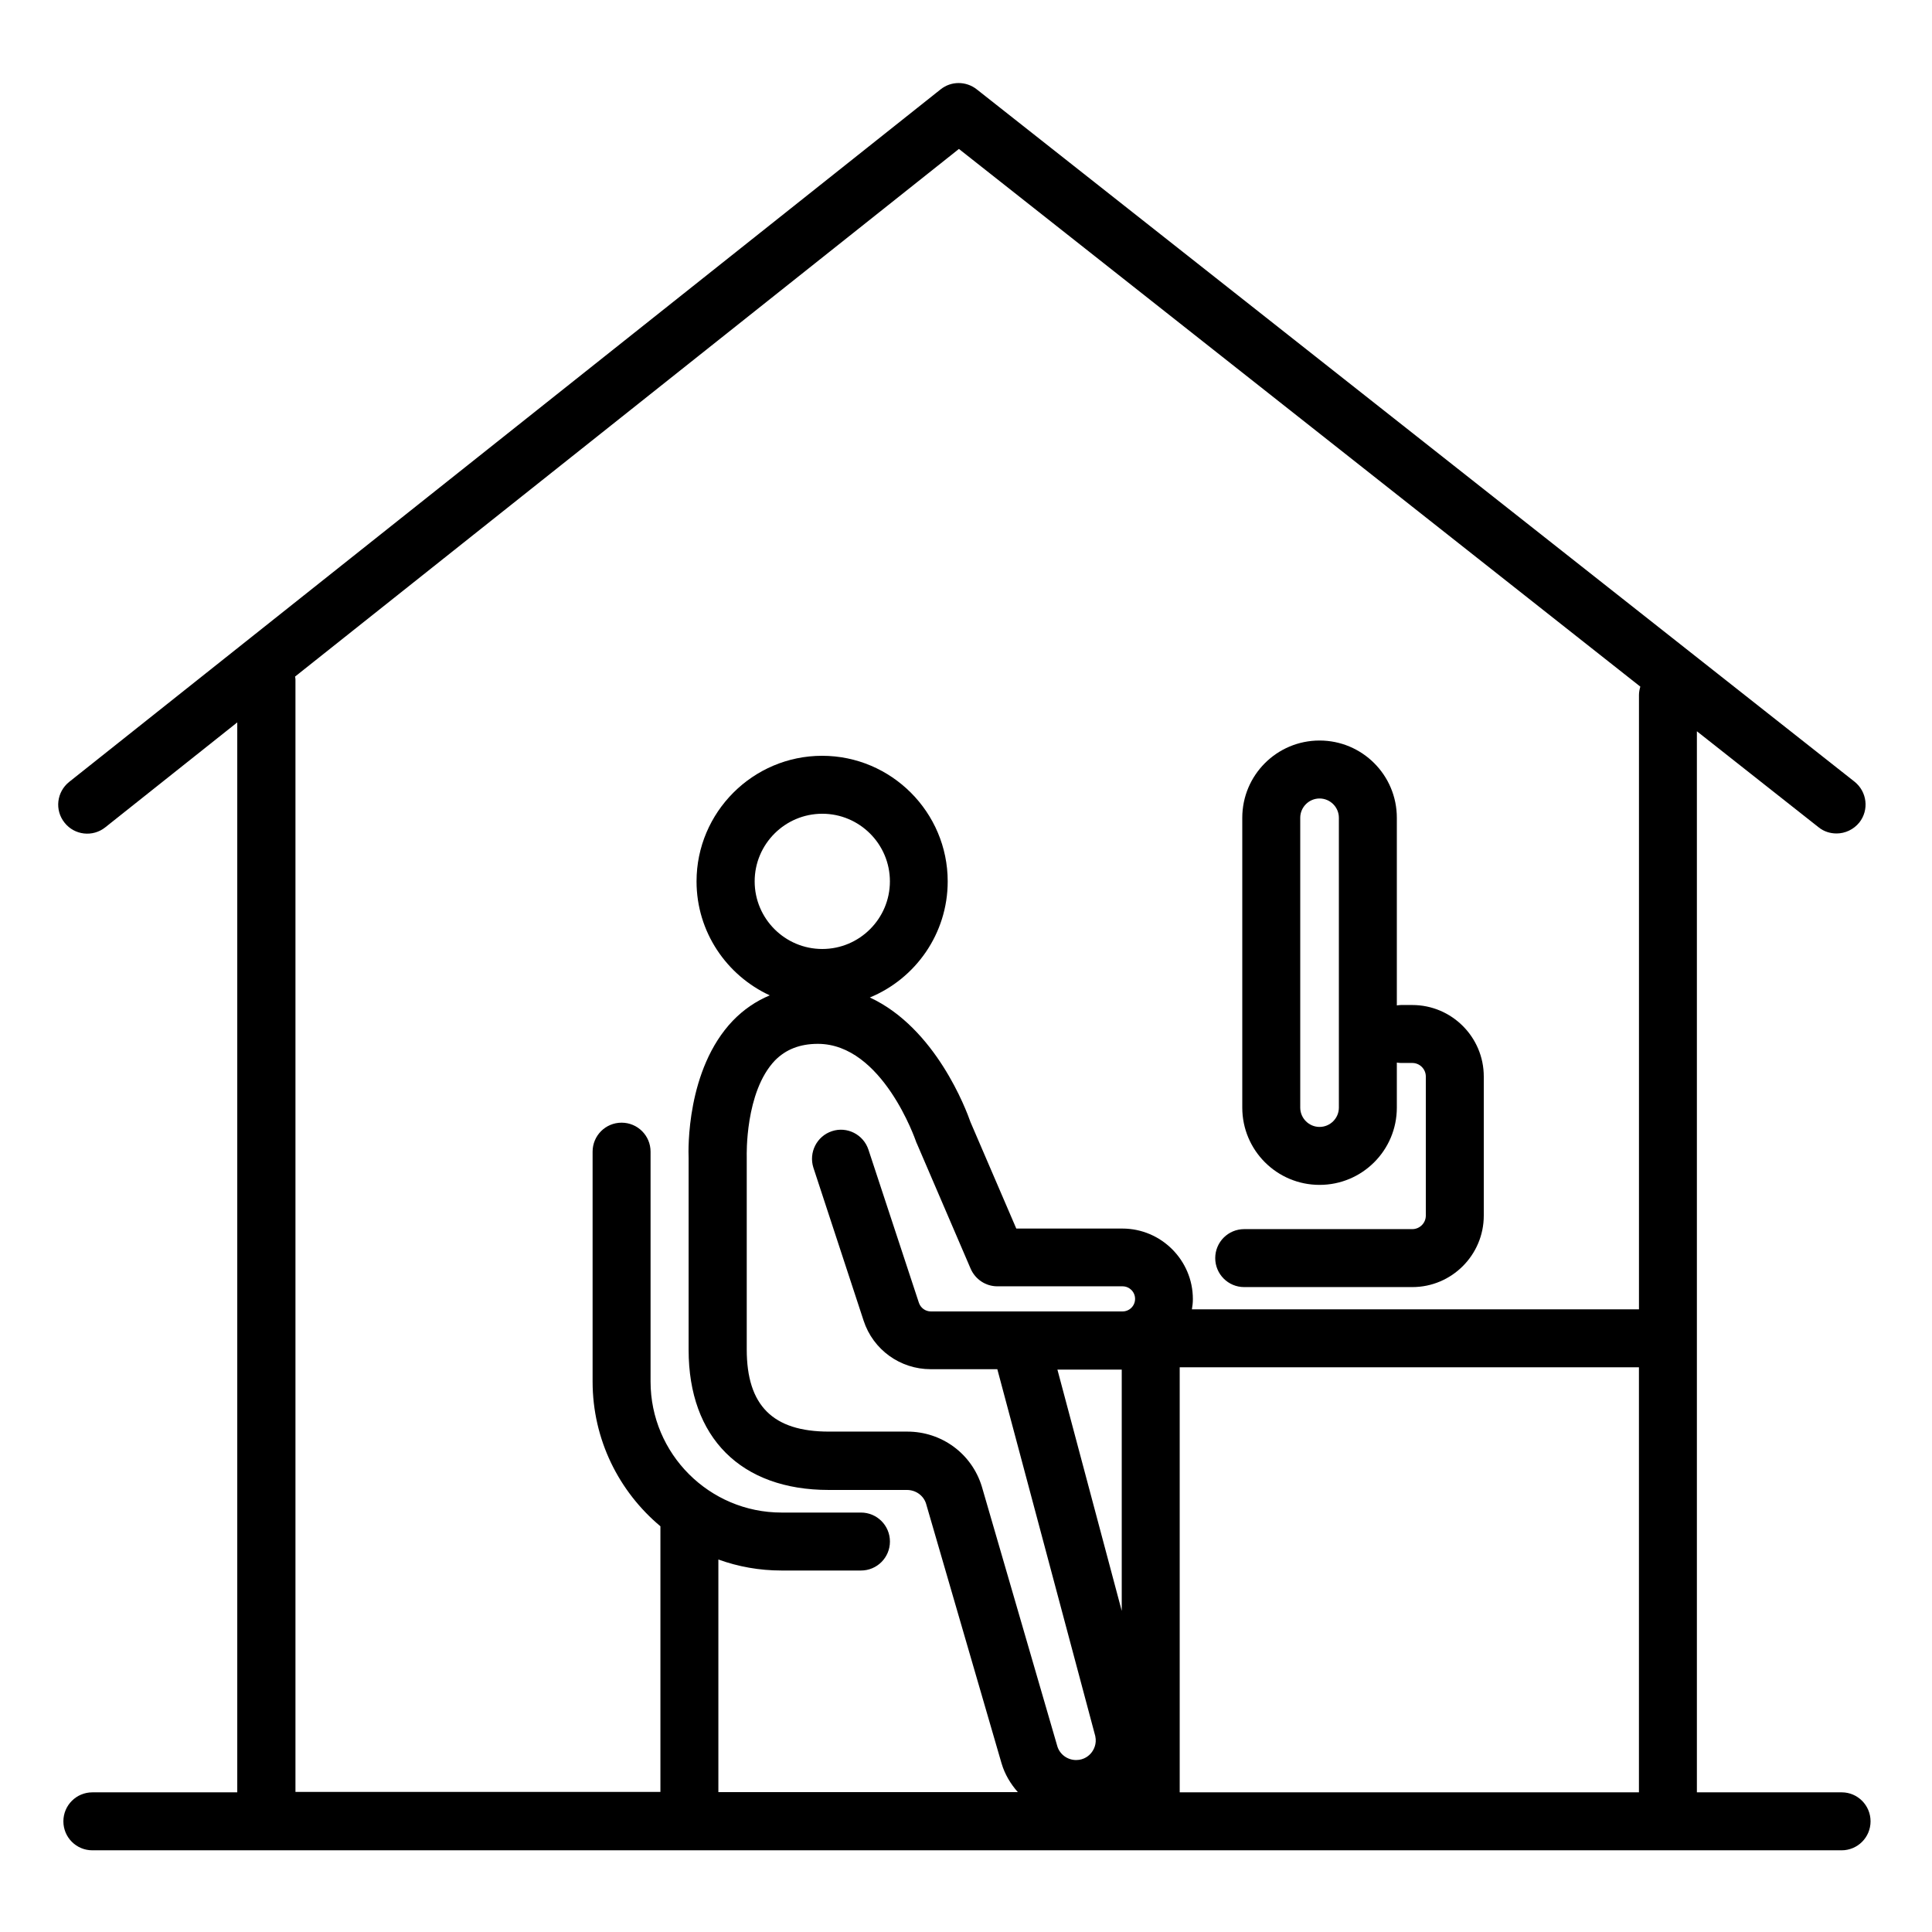
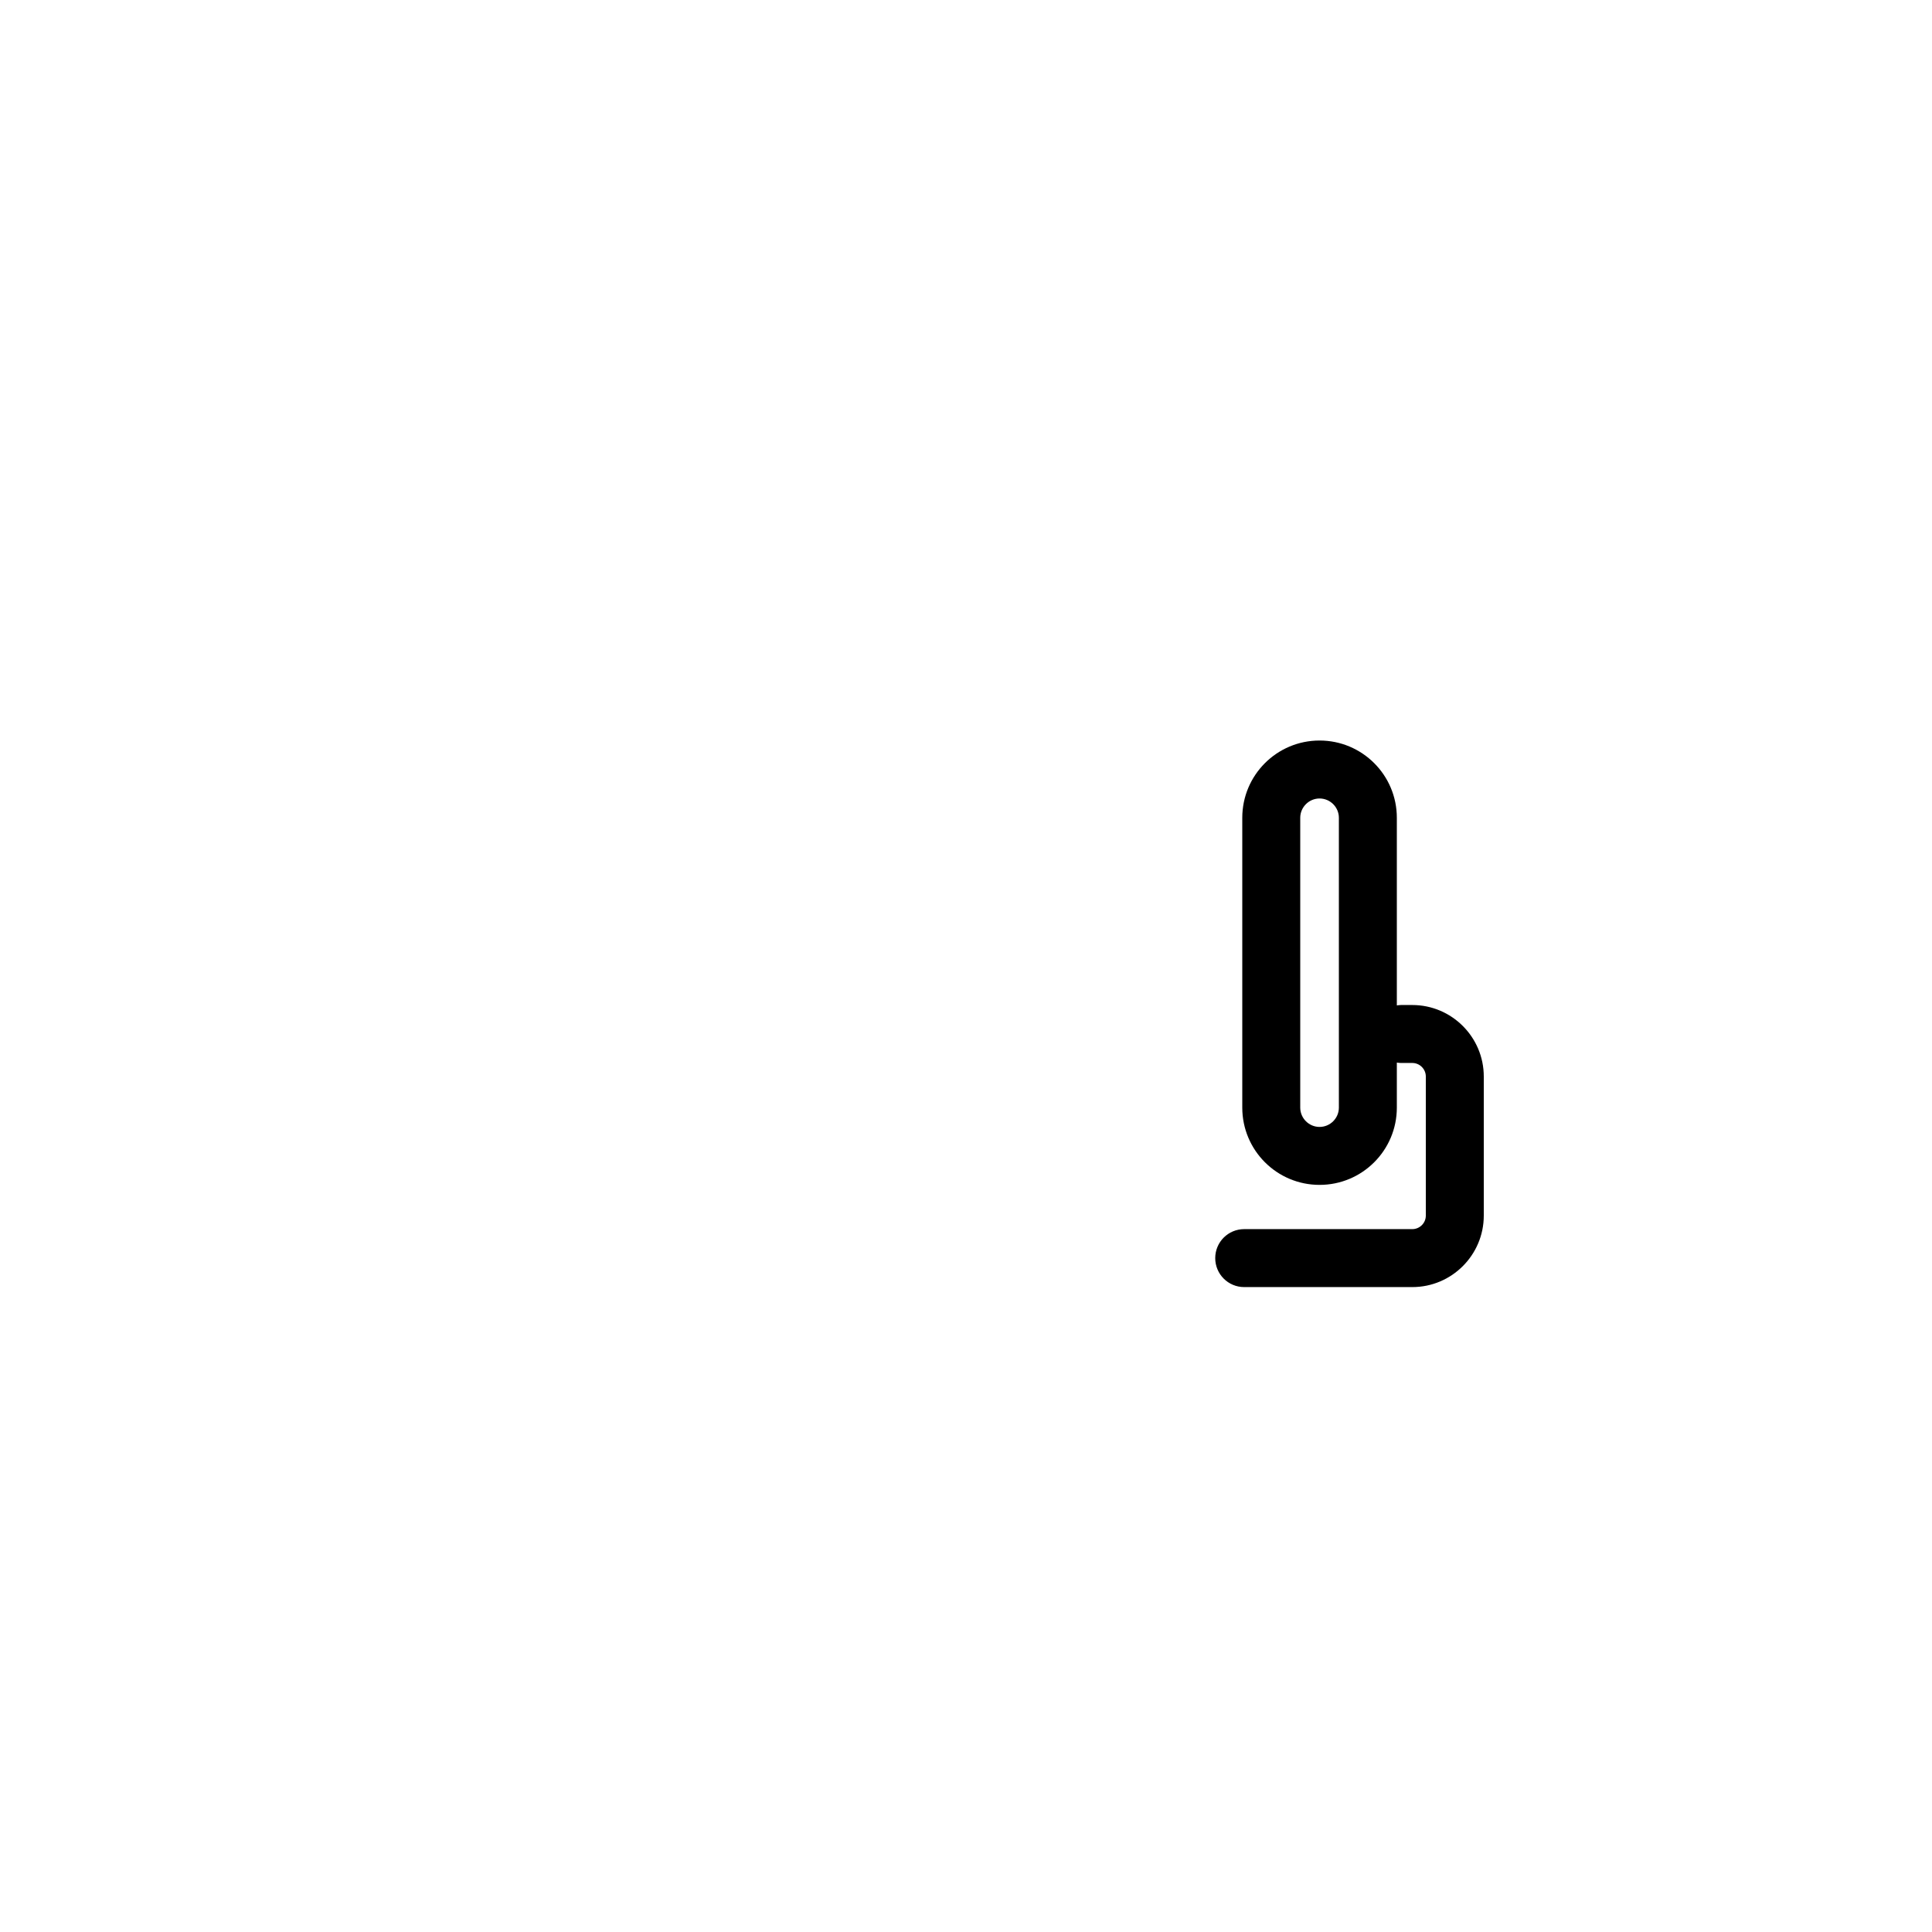
<svg xmlns="http://www.w3.org/2000/svg" width="3600pt" height="3600pt" version="1.1" viewBox="0 0 3600 3600">
  <g>
-     <path d="m3431.9 3339.7h-270v-1977.1l226.8 178.92c9.719 7.922 21.602 11.52 33.48 11.52 15.84 0 31.68-7.199 42.48-20.52 18.359-23.398 14.398-57.238-9-75.961l-1635.8-1290.2c-19.801-15.48-47.52-15.48-66.961 0l-1624 1290.6c-23.398 18.719-27.359 52.559-8.641 75.961 18.359 23.398 52.559 27.359 75.961 8.641l245.88-195.48v1993.7h-270c-29.879 0-54 24.121-54 54s24.121 54 54 54h3259.4c29.879 0 54-24.121 54-54 0-29.883-24.121-54.004-53.641-54.004zm-2025.7-1697.4c0-69.48 56.52-126 126-126 69.48 0 126 56.52 126 126 0 69.48-56.52 126-126 126-69.48 0-126-56.52-126-126zm117.72 302.76c120.6 0 182.16 180 182.88 181.8 0.359 1.441 1.078 2.879 1.801 4.32l100.08 232.92c8.641 19.801 28.078 32.762 49.68 32.762h233.28c12.961 0 23.398 10.441 23.398 23.398 0 12.961-10.441 23.398-23.398 23.398h-357.12c-10.078 0-19.078-6.481-22.32-16.199l-93.961-285.12c-9.359-28.441-39.961-43.922-68.039-34.559-28.441 9.359-43.559 39.961-34.559 68.039l93.602 285.12c17.641 54 68.039 90.359 124.92 90.359h124.2l182.52 683.64c3.238 15.121-3.238 25.922-7.199 30.961s-13.32 13.68-28.441 13.68c-16.199 0-30.238-10.441-34.922-25.199l-140.76-484.2c-18.719-61.559-74.879-102.6-138.96-102.6h-146.16c-104.4 0-153-48.602-153-153v-359.64c0-1.078-3.602-120.24 52.559-178.92 20.164-20.52 46.441-30.961 79.922-30.961zm566.28 1056.6-119.88-449.64h119.88zm108-453.96h855.72v792h-855.72zm-1648.4-1287 1237-983.16 1269.7 1001.9c-1.441 5.039-2.519 10.078-2.519 15.48v1144.8l-833.04-0.004c1.078-6.121 1.801-12.602 1.801-19.078 0-72.359-59.039-131.4-131.4-131.4l-197.64-0.004-85.32-198.36c-7.922-22.68-64.801-175.32-187.56-232.2 84.961-34.922 145.08-118.8 145.08-216.36 0-128.88-105.12-234-234-234-128.88 0-234 105.12-234 234 0 94.32 56.16 175.32 136.44 212.4-25.922 10.801-48.961 26.641-68.762 47.16-86.762 90.719-83.16 241.2-82.441 255.96v357.48c0 163.44 97.559 261 261 261h145.8c16.559 0 30.961 10.441 35.641 25.559l140.76 484.2c6.121 20.52 16.922 38.16 30.238 53.281h-558v-433.44c36.719 13.32 76.32 20.52 117.72 20.52h147.96c29.879 0 54-24.121 54-54s-24.121-54-54-54h-147.96c-134.64 0-244.08-109.44-244.08-244.08v-428.4c0-29.879-24.121-54-54-54s-54 24.121-54 54v428.4c0 108.36 49.32 205.2 126.36 269.64v495l-680.04-0.004v-2072.5c0-2.16-0.363-3.961-0.723-5.762z" />
    <path d="m2318.4 2398.3h313.2c73.441 0 133.2-59.762 133.2-133.2v-259.2c0-73.441-59.762-133.2-133.2-133.2h-20.879c-2.519 0-5.398 0.359-7.922 0.719v-349.56c0-79.559-64.441-144-144-144s-144 64.441-144 144v540c0 79.559 64.441 144 144 144s144-64.441 144-144l0.004-83.883c2.519 0.359 5.039 0.719 7.922 0.719h20.879c14.039 0 25.199 11.52 25.199 25.199v259.2c0 14.039-11.52 25.199-25.199 25.199h-313.2c-29.879 0-54 24.121-54 54-0.004 29.883 24.117 54.004 53.996 54.004zm176.4-334.44c0 19.801-16.199 36-36 36s-36-16.199-36-36v-540c0-19.801 16.199-36 36-36s36 16.199 36 36z" />
  </g>
</svg>